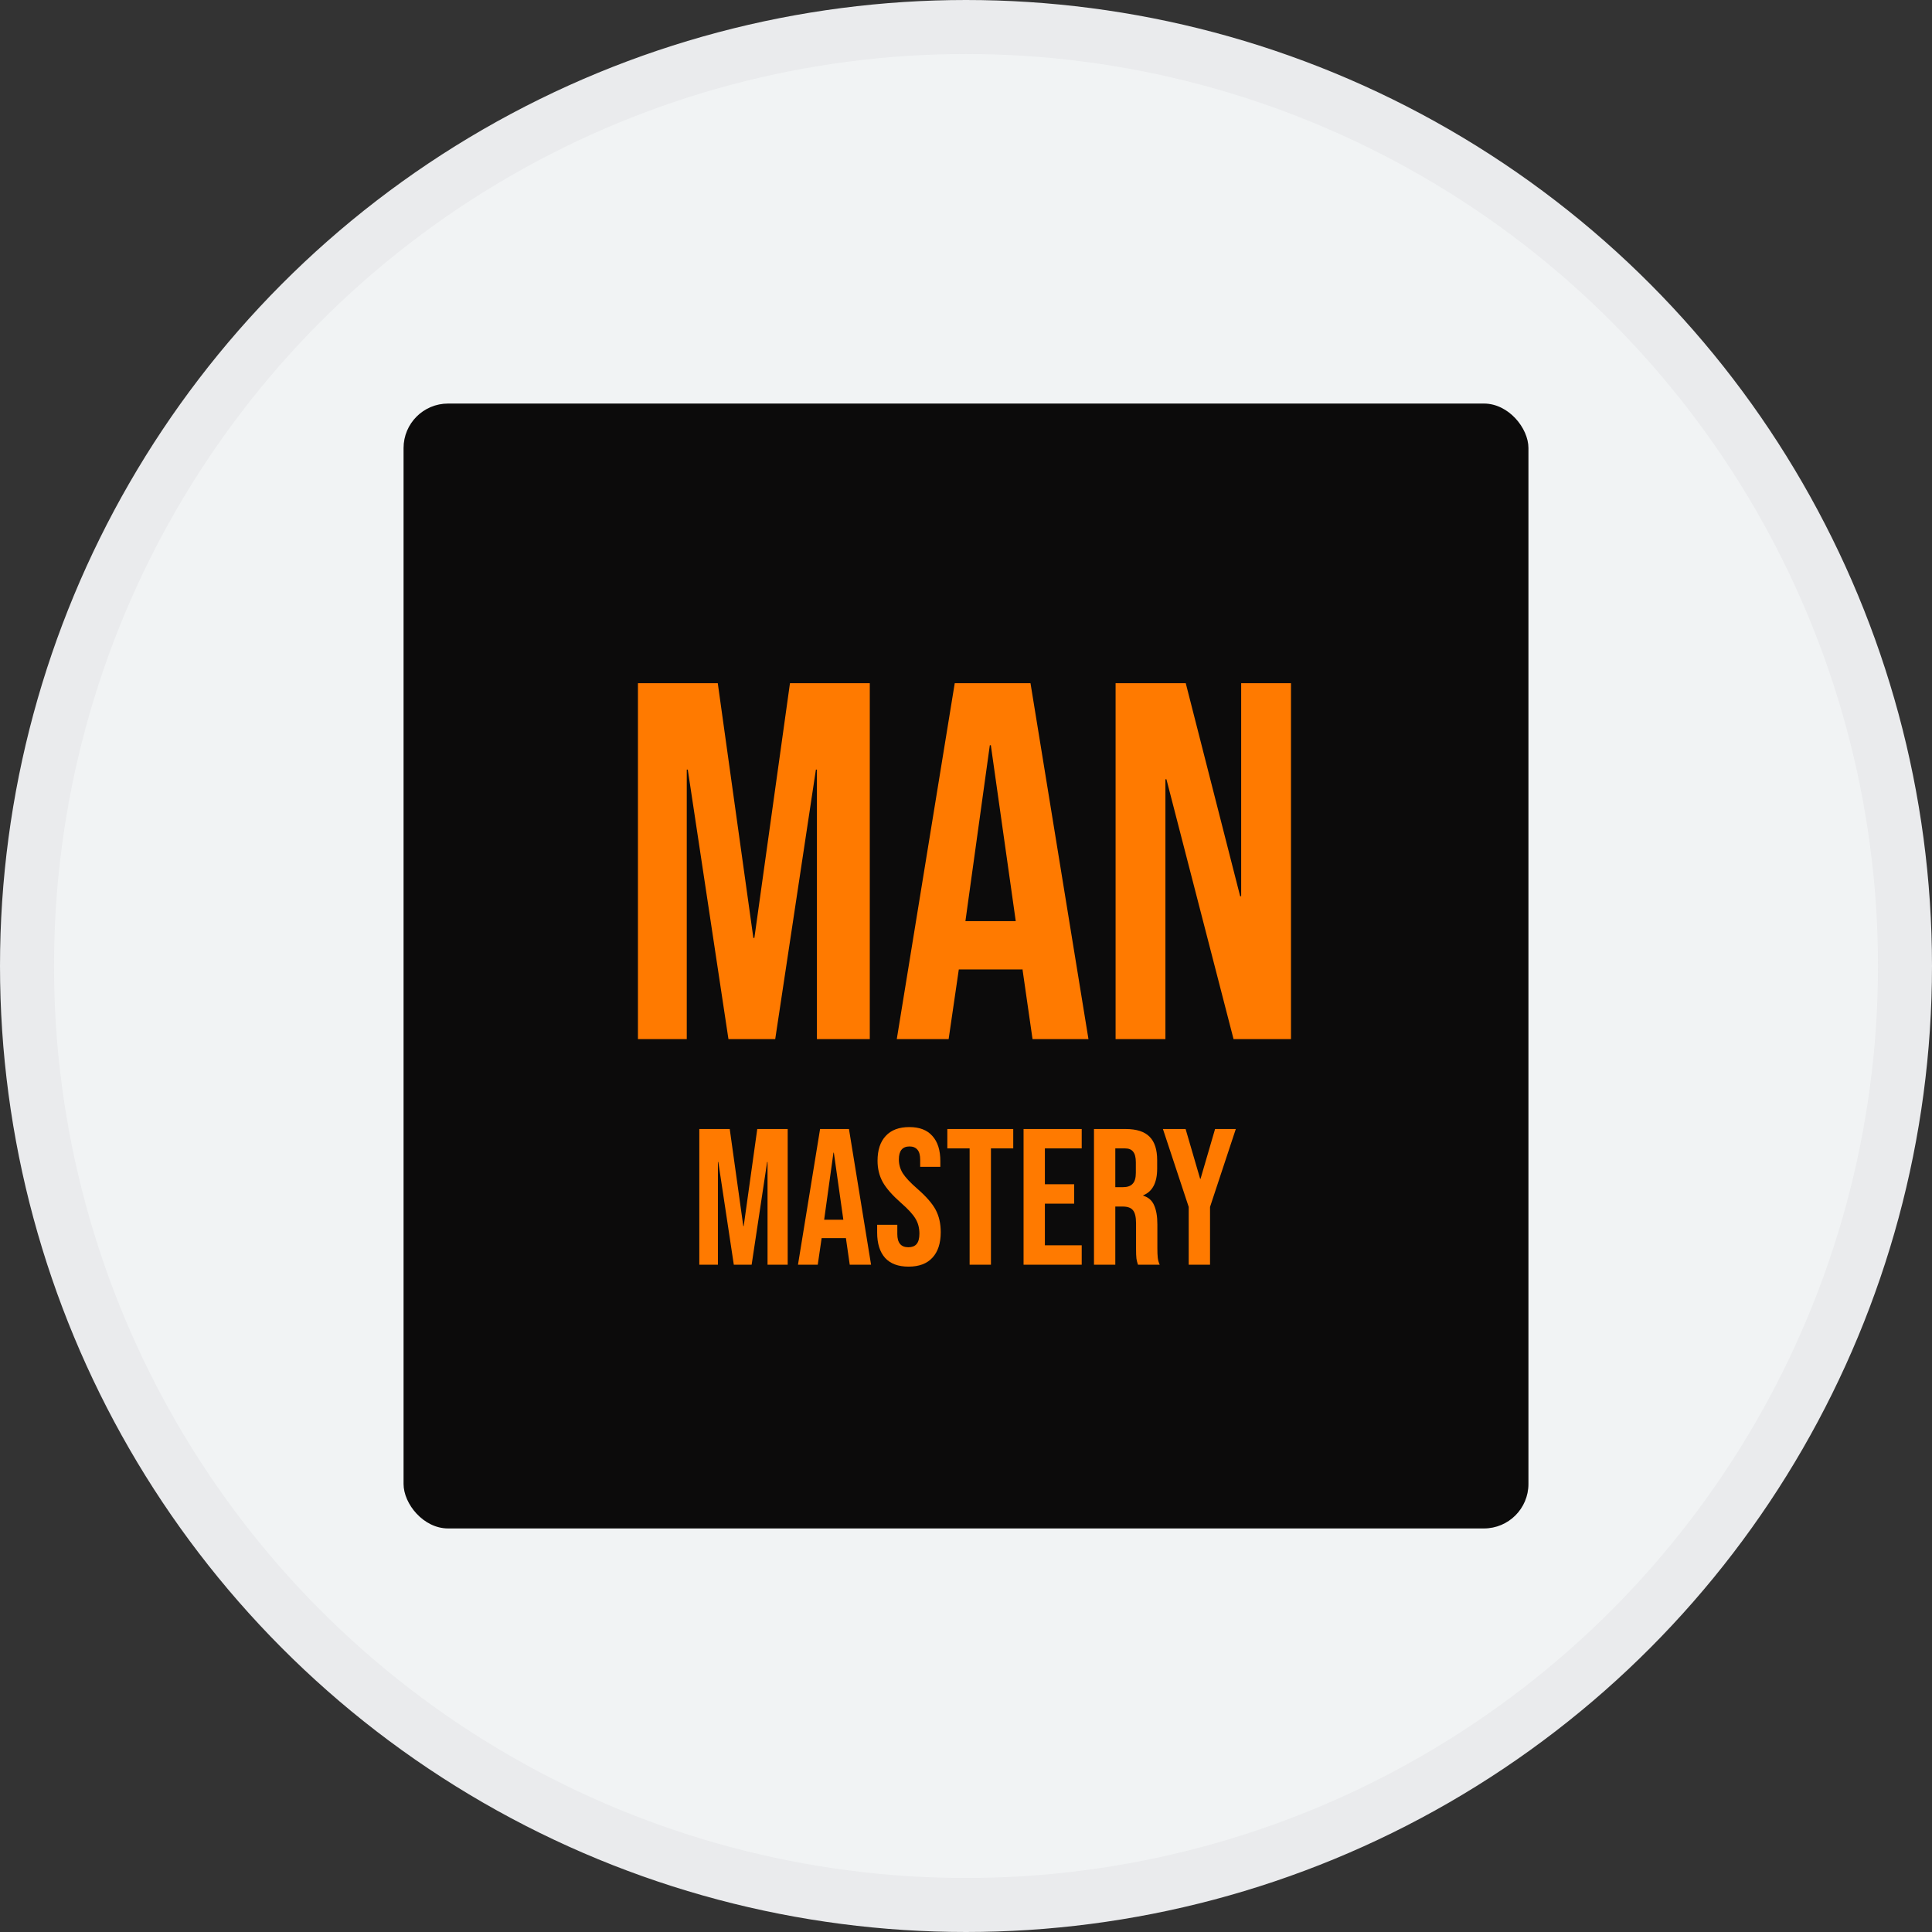
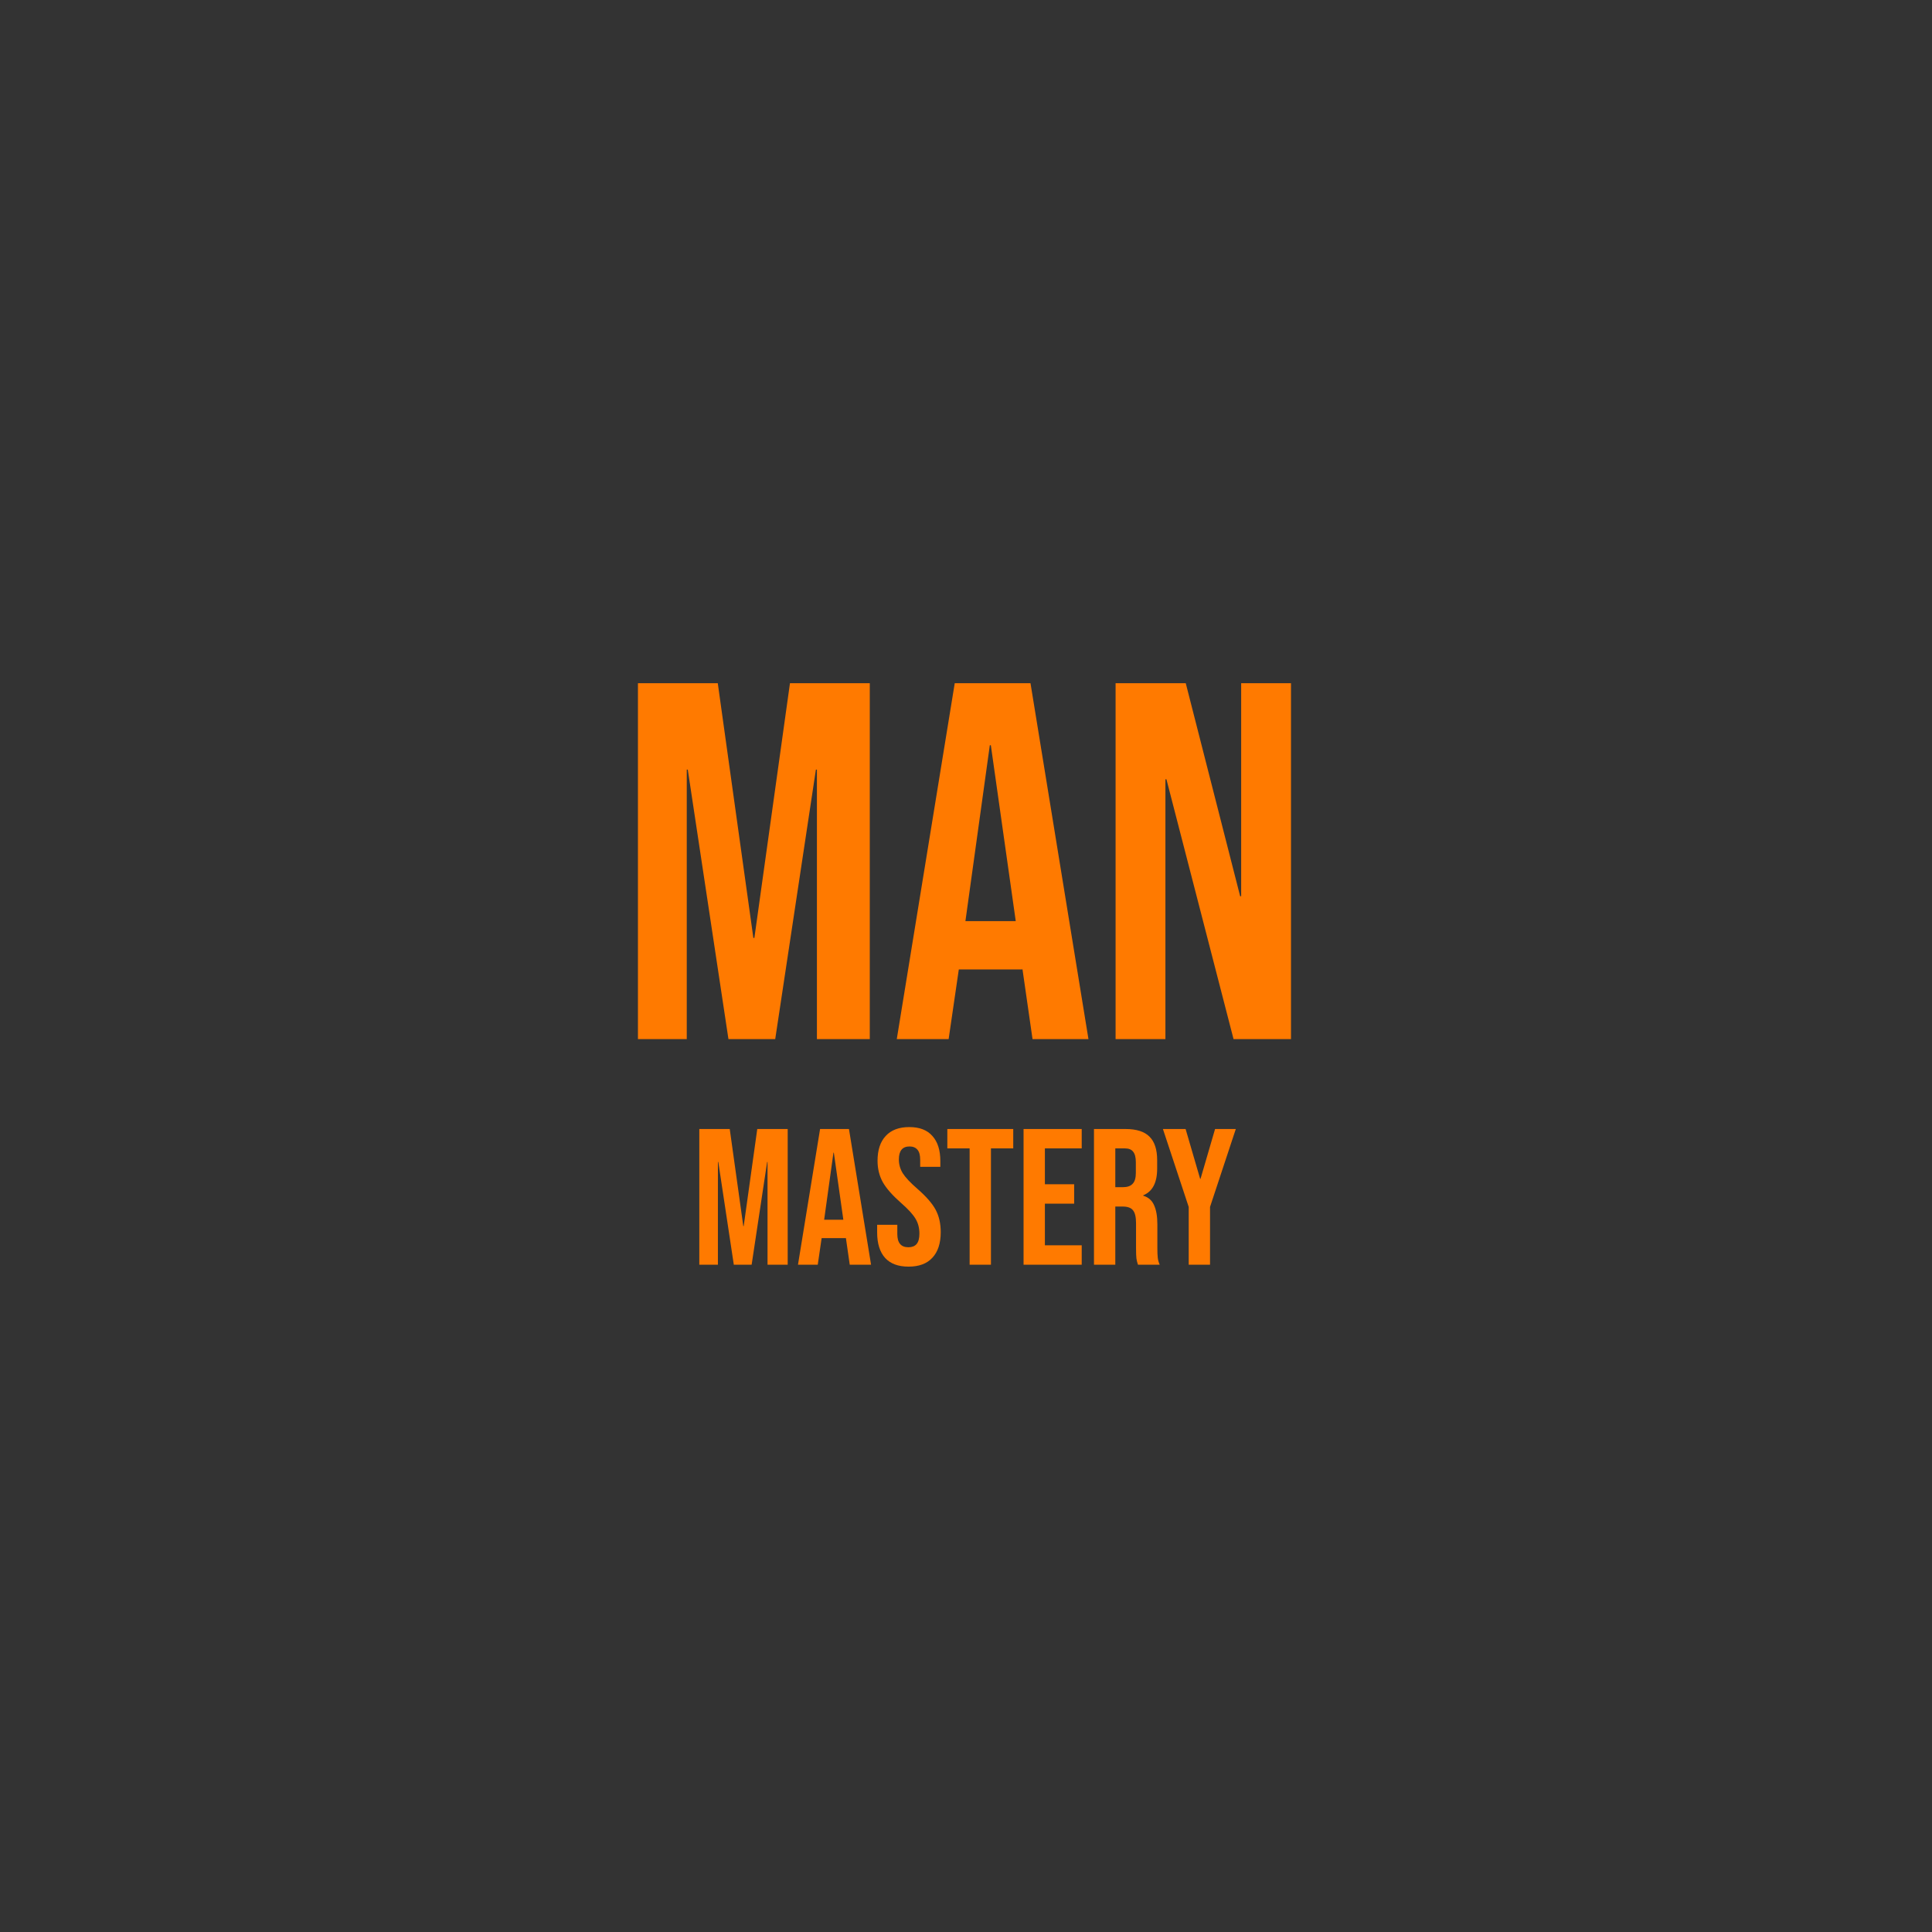
<svg xmlns="http://www.w3.org/2000/svg" width="608" height="608" viewBox="0 0 608 608" fill="none">
  <rect x="0" y="0" width="608" height="608" fill="#333333" stroke="none" />
-   <circle cx="304" cy="304" r="295.5" fill="#F1F3F4" stroke="#EAEBED" stroke-width="17" />
-   <rect x="127" y="127" width="354" height="354" rx="14" fill="#0C0B0B" />
  <path d="M200.763 215H225.883L237.083 295.16H237.403L248.603 215H273.723V327H257.083V242.2H256.763L243.963 327H229.243L216.443 242.2H216.123V327H200.763V215ZM300.457 215H324.297L342.537 327H324.937L321.737 304.76V305.08H301.737L298.537 327H282.217L300.457 215ZM319.657 289.88L311.817 234.52H311.497L303.817 289.88H319.657ZM351.076 215H373.156L390.276 282.04H390.596V215H406.276V327H388.196L367.076 245.24H366.756V327H351.076V215ZM220.071 355.3H229.648L233.918 385.861H234.04L238.31 355.3H247.887V398H241.543V365.67H241.421L236.541 398H230.929L226.049 365.67H225.927V398H220.071V355.3ZM258.079 355.3H267.168L274.122 398H267.412L266.192 389.521V389.643H258.567L257.347 398H251.125L258.079 355.3ZM265.399 383.848L262.41 362.742H262.288L259.36 383.848H265.399ZM285.922 398.61C282.668 398.61 280.208 397.695 278.541 395.865C276.873 393.994 276.04 391.331 276.04 387.874V385.434H282.384V388.362C282.384 391.127 283.543 392.51 285.861 392.51C286.999 392.51 287.853 392.185 288.423 391.534C289.033 390.843 289.338 389.745 289.338 388.24C289.338 386.451 288.931 384.885 288.118 383.543C287.304 382.16 285.8 380.513 283.604 378.602C280.838 376.162 278.907 373.966 277.809 372.014C276.711 370.021 276.162 367.785 276.162 365.304C276.162 361.929 277.016 359.326 278.724 357.496C280.432 355.625 282.912 354.69 286.166 354.69C289.378 354.69 291.798 355.625 293.425 357.496C295.092 359.326 295.926 361.969 295.926 365.426V367.195H289.582V364.999C289.582 363.535 289.297 362.478 288.728 361.827C288.158 361.136 287.325 360.79 286.227 360.79C283.99 360.79 282.872 362.152 282.872 364.877C282.872 366.422 283.278 367.866 284.092 369.208C284.946 370.55 286.471 372.177 288.667 374.088C291.473 376.528 293.404 378.744 294.462 380.737C295.519 382.73 296.048 385.068 296.048 387.752C296.048 391.249 295.173 393.933 293.425 395.804C291.717 397.675 289.216 398.61 285.922 398.61ZM305.141 361.4H298.126V355.3H318.866V361.4H311.851V398H305.141V361.4ZM322.115 355.3H340.415V361.4H328.825V372.685H338.036V378.785H328.825V391.9H340.415V398H322.115V355.3ZM344.275 355.3H354.218C357.675 355.3 360.196 356.113 361.782 357.74C363.368 359.326 364.161 361.786 364.161 365.121V367.744C364.161 372.177 362.697 374.983 359.769 376.162V376.284C361.396 376.772 362.534 377.768 363.185 379.273C363.876 380.778 364.222 382.791 364.222 385.312V392.815C364.222 394.035 364.263 395.031 364.344 395.804C364.425 396.536 364.629 397.268 364.954 398H358.122C357.878 397.309 357.715 396.658 357.634 396.048C357.553 395.438 357.512 394.34 357.512 392.754V384.946C357.512 382.994 357.187 381.632 356.536 380.859C355.926 380.086 354.848 379.7 353.303 379.7H350.985V398H344.275V355.3ZM353.425 373.6C354.767 373.6 355.763 373.254 356.414 372.563C357.105 371.872 357.451 370.713 357.451 369.086V365.792C357.451 364.247 357.166 363.128 356.597 362.437C356.068 361.746 355.214 361.4 354.035 361.4H350.985V373.6H353.425ZM374.085 379.822L365.972 355.3H373.109L377.684 370.977H377.806L382.381 355.3H388.908L380.795 379.822V398H374.085V379.822Z" fill="#FF7A00" />
</svg>